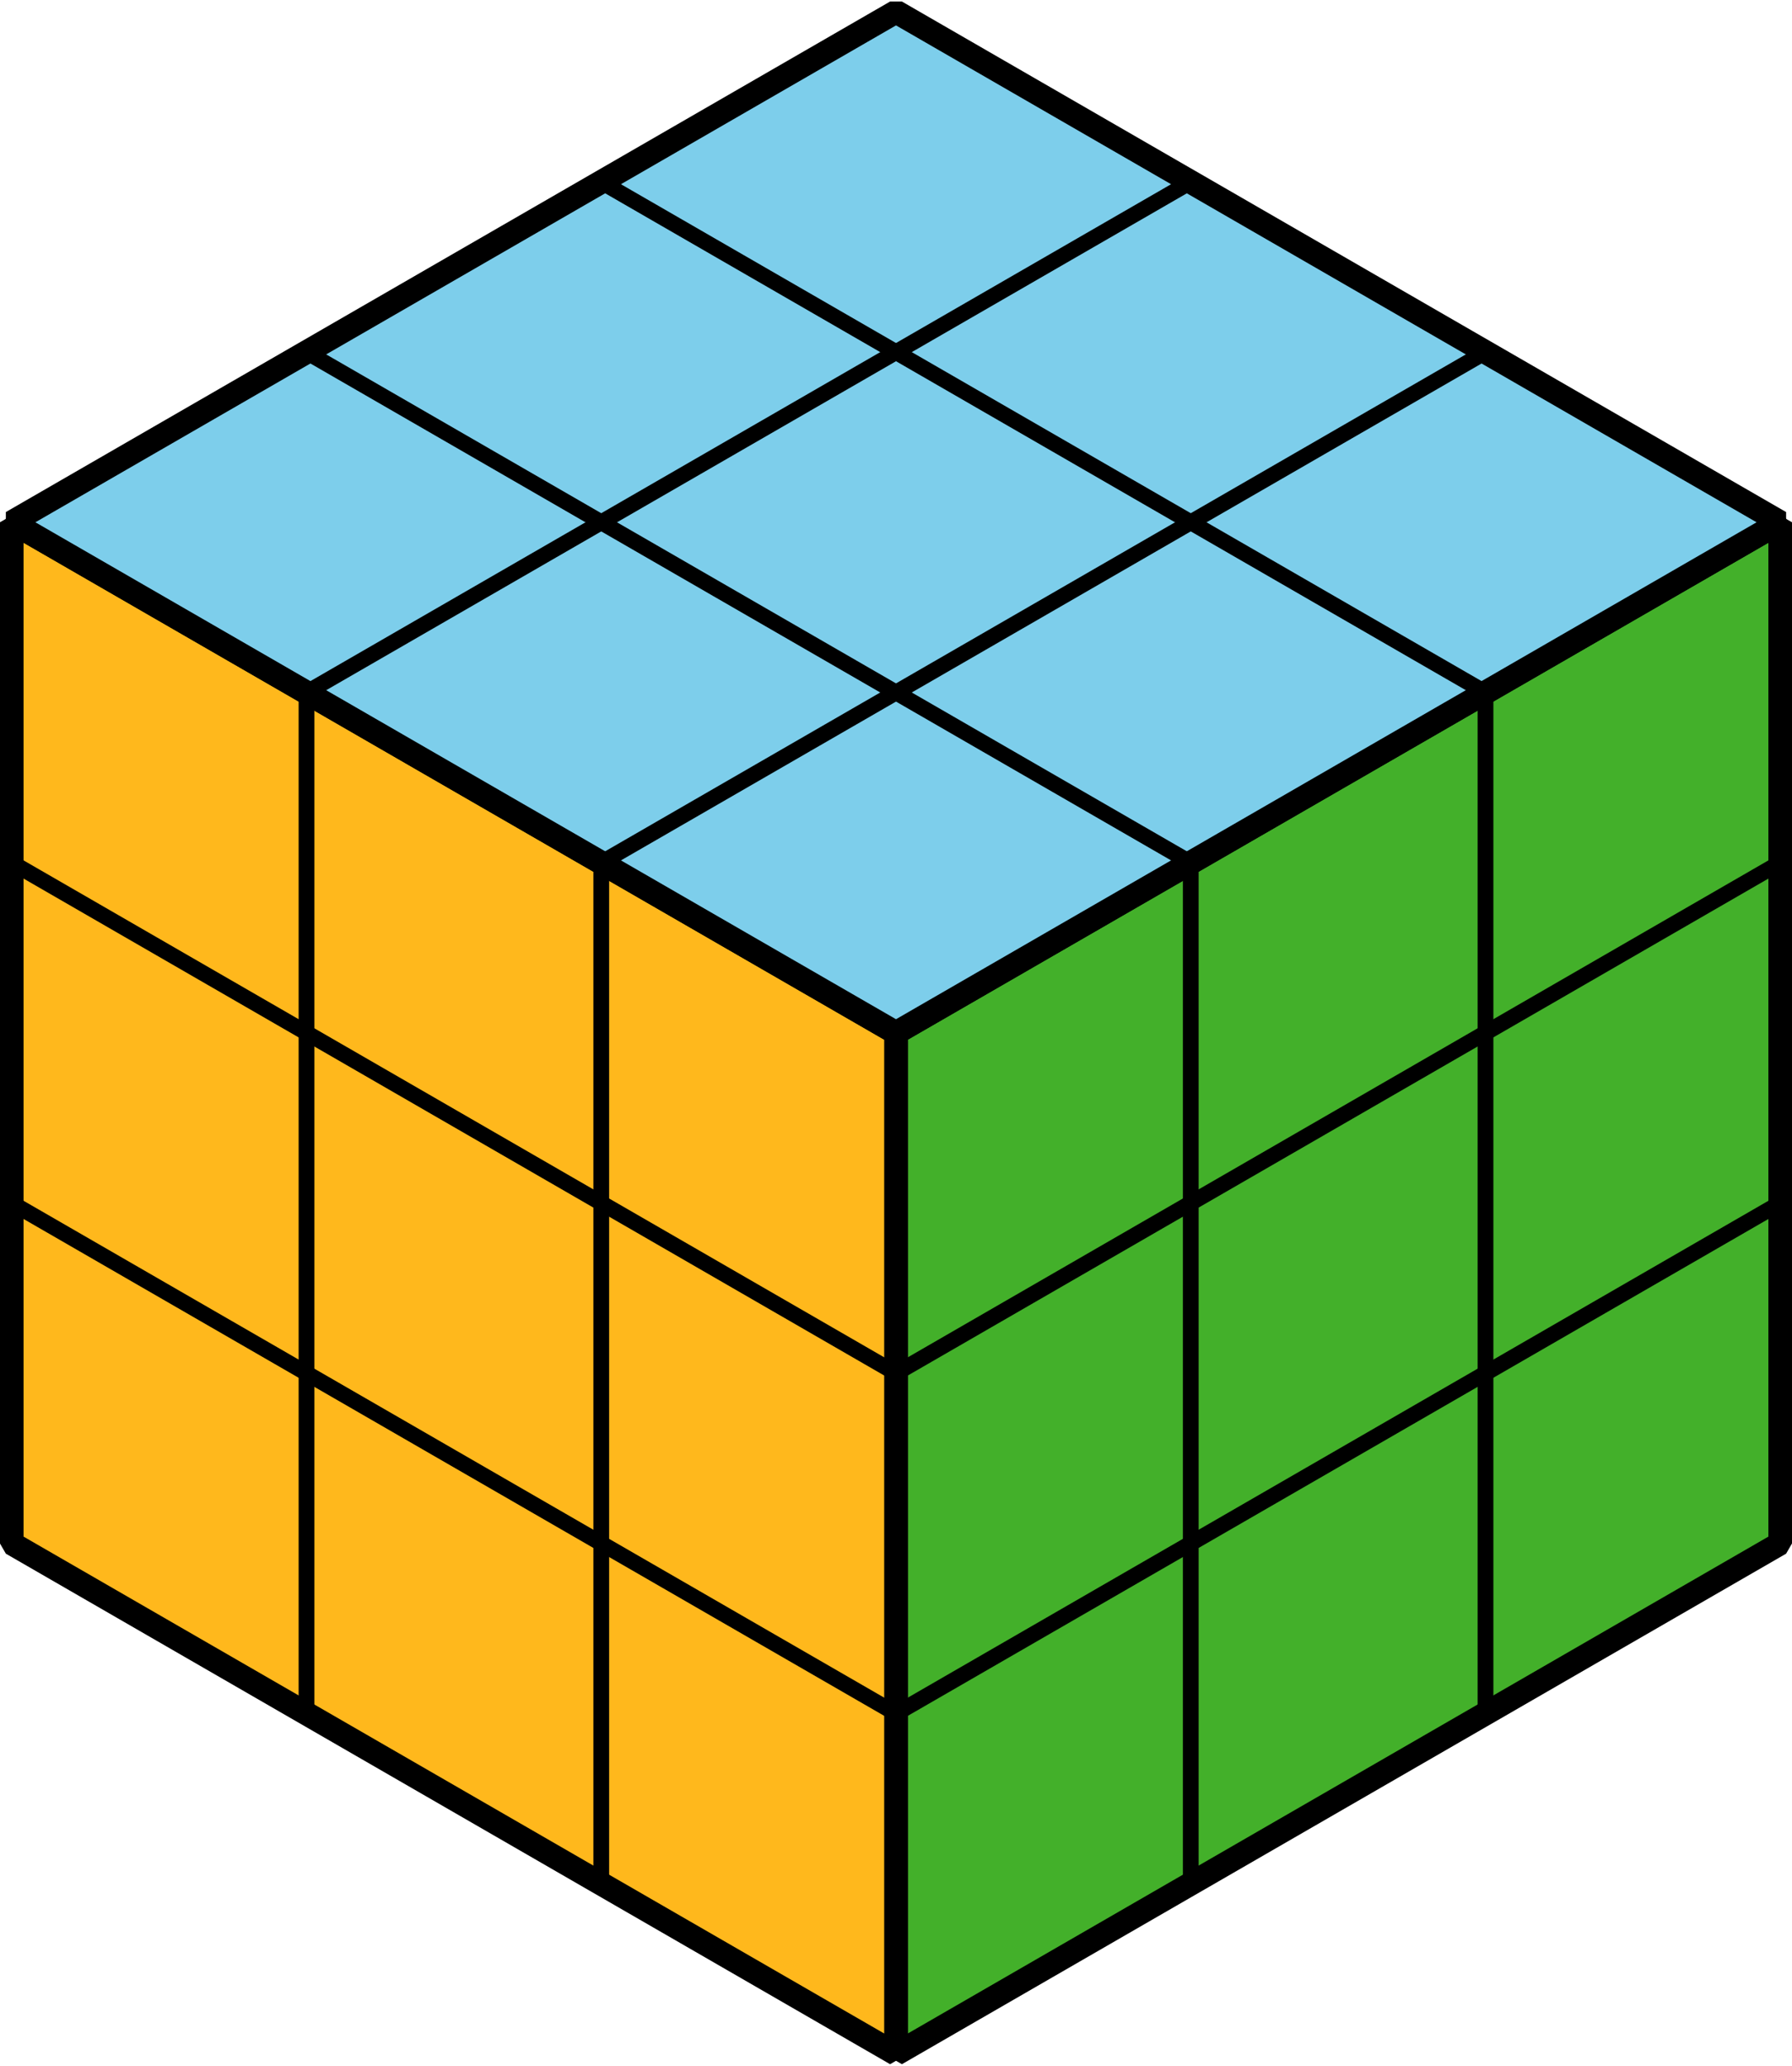
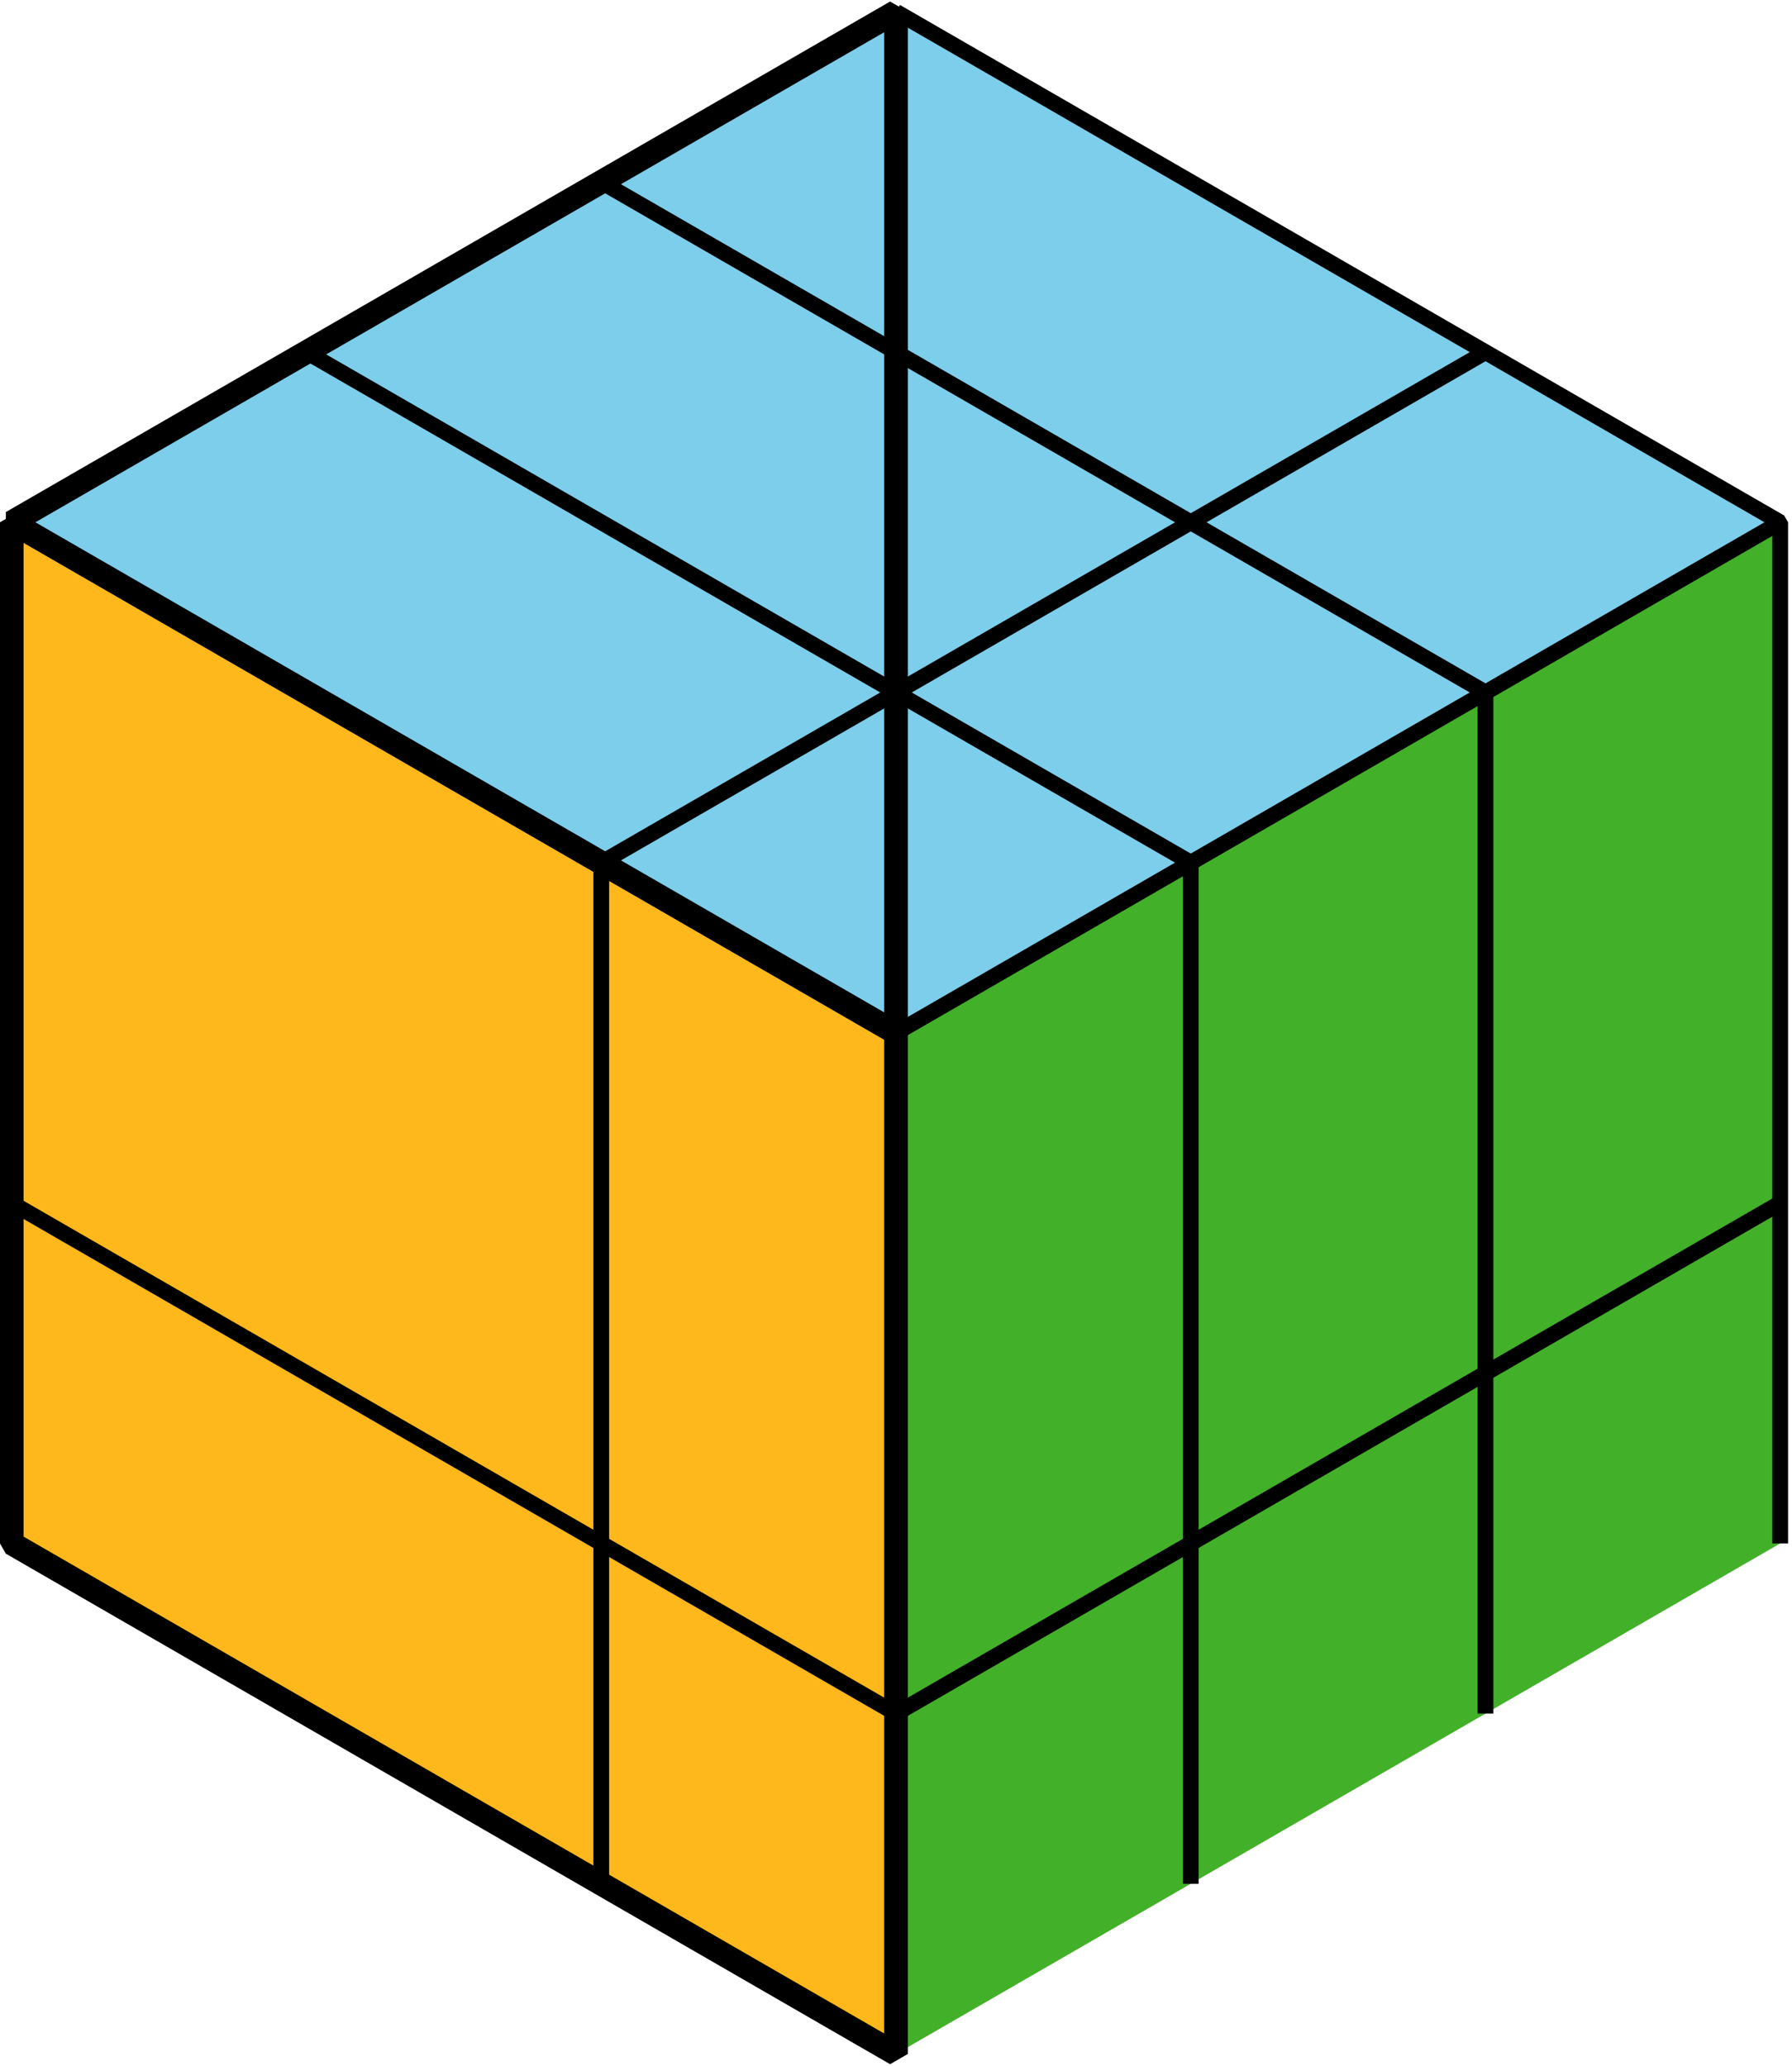
<svg xmlns="http://www.w3.org/2000/svg" height="131.096pt" version="1.1" viewBox="-72 -72 113.733 131.096" width="113.733pt">
  <g id="page1">
    <path d="M-15.133 58.348L40.984 25.949V-38.855L-15.133 -6.453Z" fill="#43b02a" />
-     <path d="M-15.133 58.348L40.984 25.949V-38.855L-15.133 -6.453Z" fill="none" stroke="#000000" stroke-linejoin="bevel" stroke-miterlimit="10.037" stroke-width="1.5" />
    <path d="M-15.133 58.348L-71.254 25.949V-38.855L-15.133 -6.453Z" fill="#ffb81c" />
    <path d="M-15.133 58.348L-71.254 25.949V-38.855L-15.133 -6.453Z" fill="none" stroke="#000000" stroke-linejoin="bevel" stroke-miterlimit="10.037" stroke-width="1.5" />
    <path d="M-15.133 -6.453L40.984 -38.855L-15.133 -71.254L-71.254 -38.855Z" fill="#7dceeb" />
-     <path d="M-15.133 -6.453L40.984 -38.855L-15.133 -71.254L-71.254 -38.855Z" fill="none" stroke="#000000" stroke-linejoin="bevel" stroke-miterlimit="10.037" stroke-width="1.5" />
+     <path d="M-15.133 -6.453L-15.133 -71.254L-71.254 -38.855Z" fill="none" stroke="#000000" stroke-linejoin="bevel" stroke-miterlimit="10.037" stroke-width="1.5" />
    <path d="M-33.84 47.547V-17.254L22.281 -49.653" fill="none" stroke="#000000" stroke-linejoin="bevel" stroke-miterlimit="10.037" stroke-width="1" />
    <path d="M3.574 47.547V-17.254L-52.547 -49.653" fill="none" stroke="#000000" stroke-linejoin="bevel" stroke-miterlimit="10.037" stroke-width="1" />
    <path d="M-71.254 4.348L-15.133 36.746L40.984 4.348" fill="none" stroke="#000000" stroke-linejoin="bevel" stroke-miterlimit="10.037" stroke-width="1" />
-     <path d="M-52.547 36.746V-28.055L3.574 -60.453" fill="none" stroke="#000000" stroke-linejoin="bevel" stroke-miterlimit="10.037" stroke-width="1" />
    <path d="M22.281 36.746V-28.055L-33.84 -60.453" fill="none" stroke="#000000" stroke-linejoin="bevel" stroke-miterlimit="10.037" stroke-width="1" />
-     <path d="M-71.254 -17.254L-15.133 15.148L40.984 -17.254" fill="none" stroke="#000000" stroke-linejoin="bevel" stroke-miterlimit="10.037" stroke-width="1" />
    <path d="M-71.254 25.949V-38.855L-15.133 -71.254" fill="none" stroke="#000000" stroke-linejoin="bevel" stroke-miterlimit="10.037" stroke-width="1" />
    <path d="M40.984 25.949V-38.855L-15.133 -71.254" fill="none" stroke="#000000" stroke-linejoin="bevel" stroke-miterlimit="10.037" stroke-width="1" />
    <path d="M-71.254 -38.855L-15.133 -6.453L40.984 -38.855" fill="none" stroke="#000000" stroke-linejoin="bevel" stroke-miterlimit="10.037" stroke-width="1" />
  </g>
</svg>